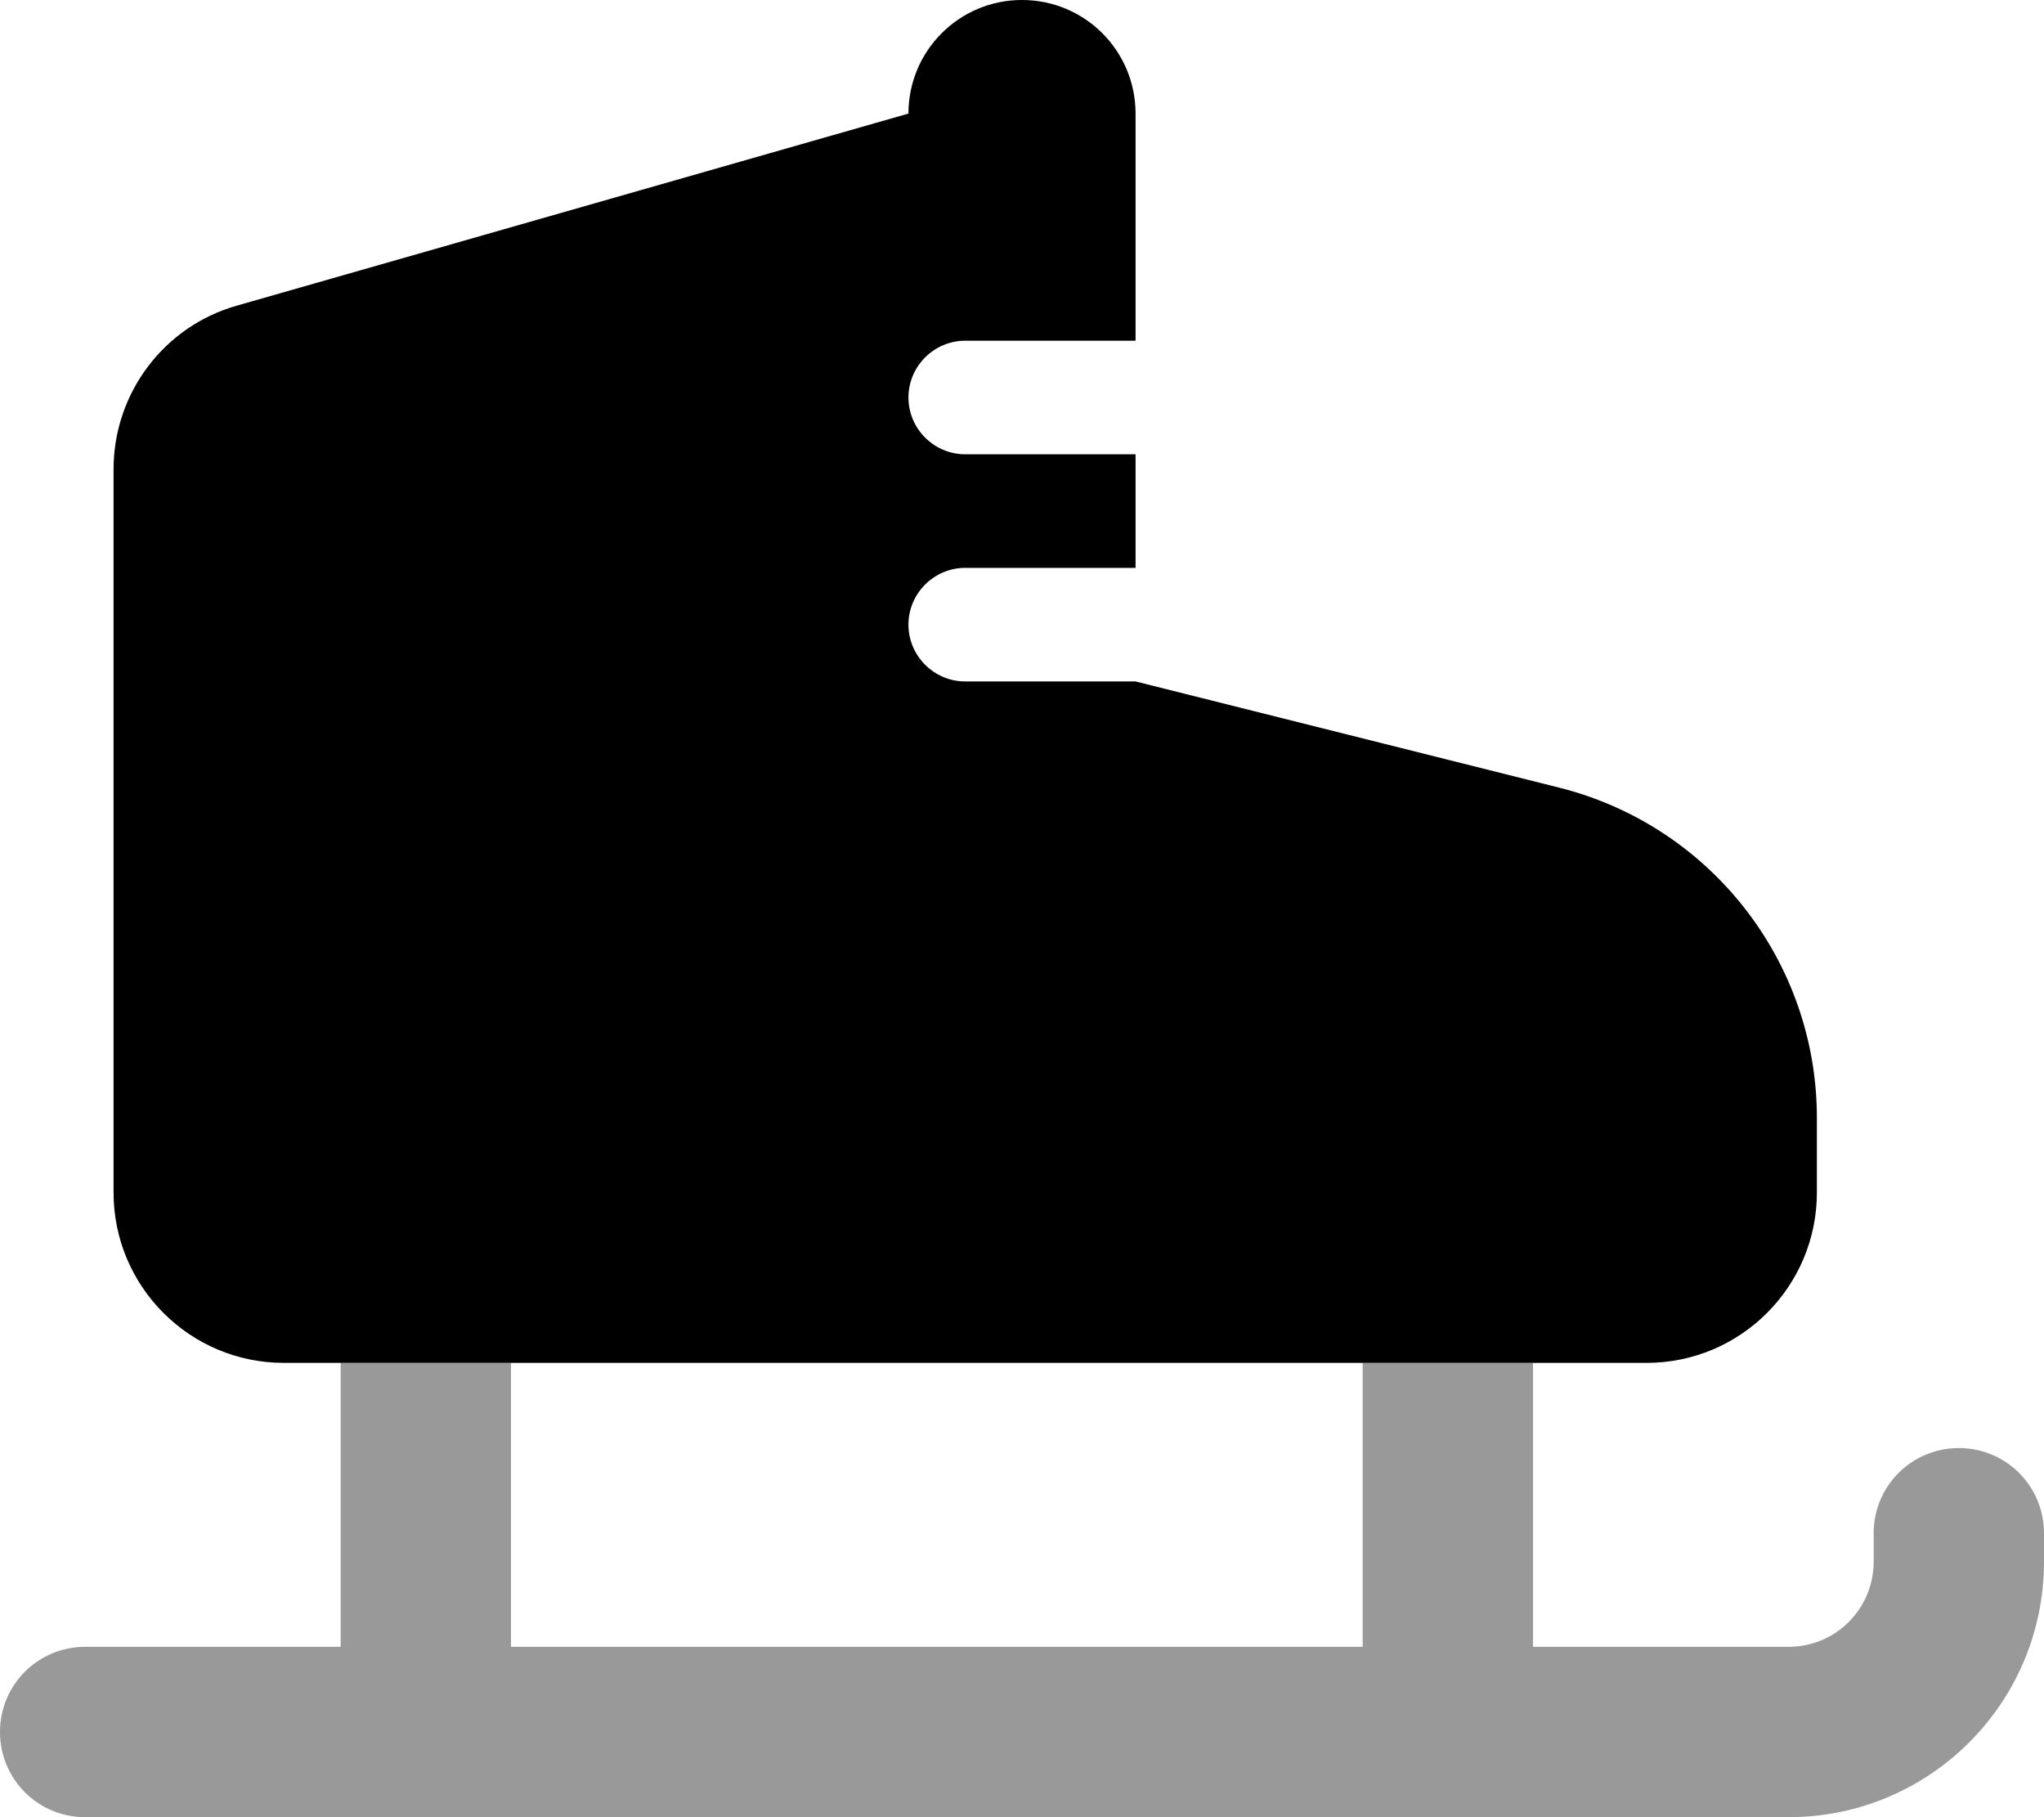
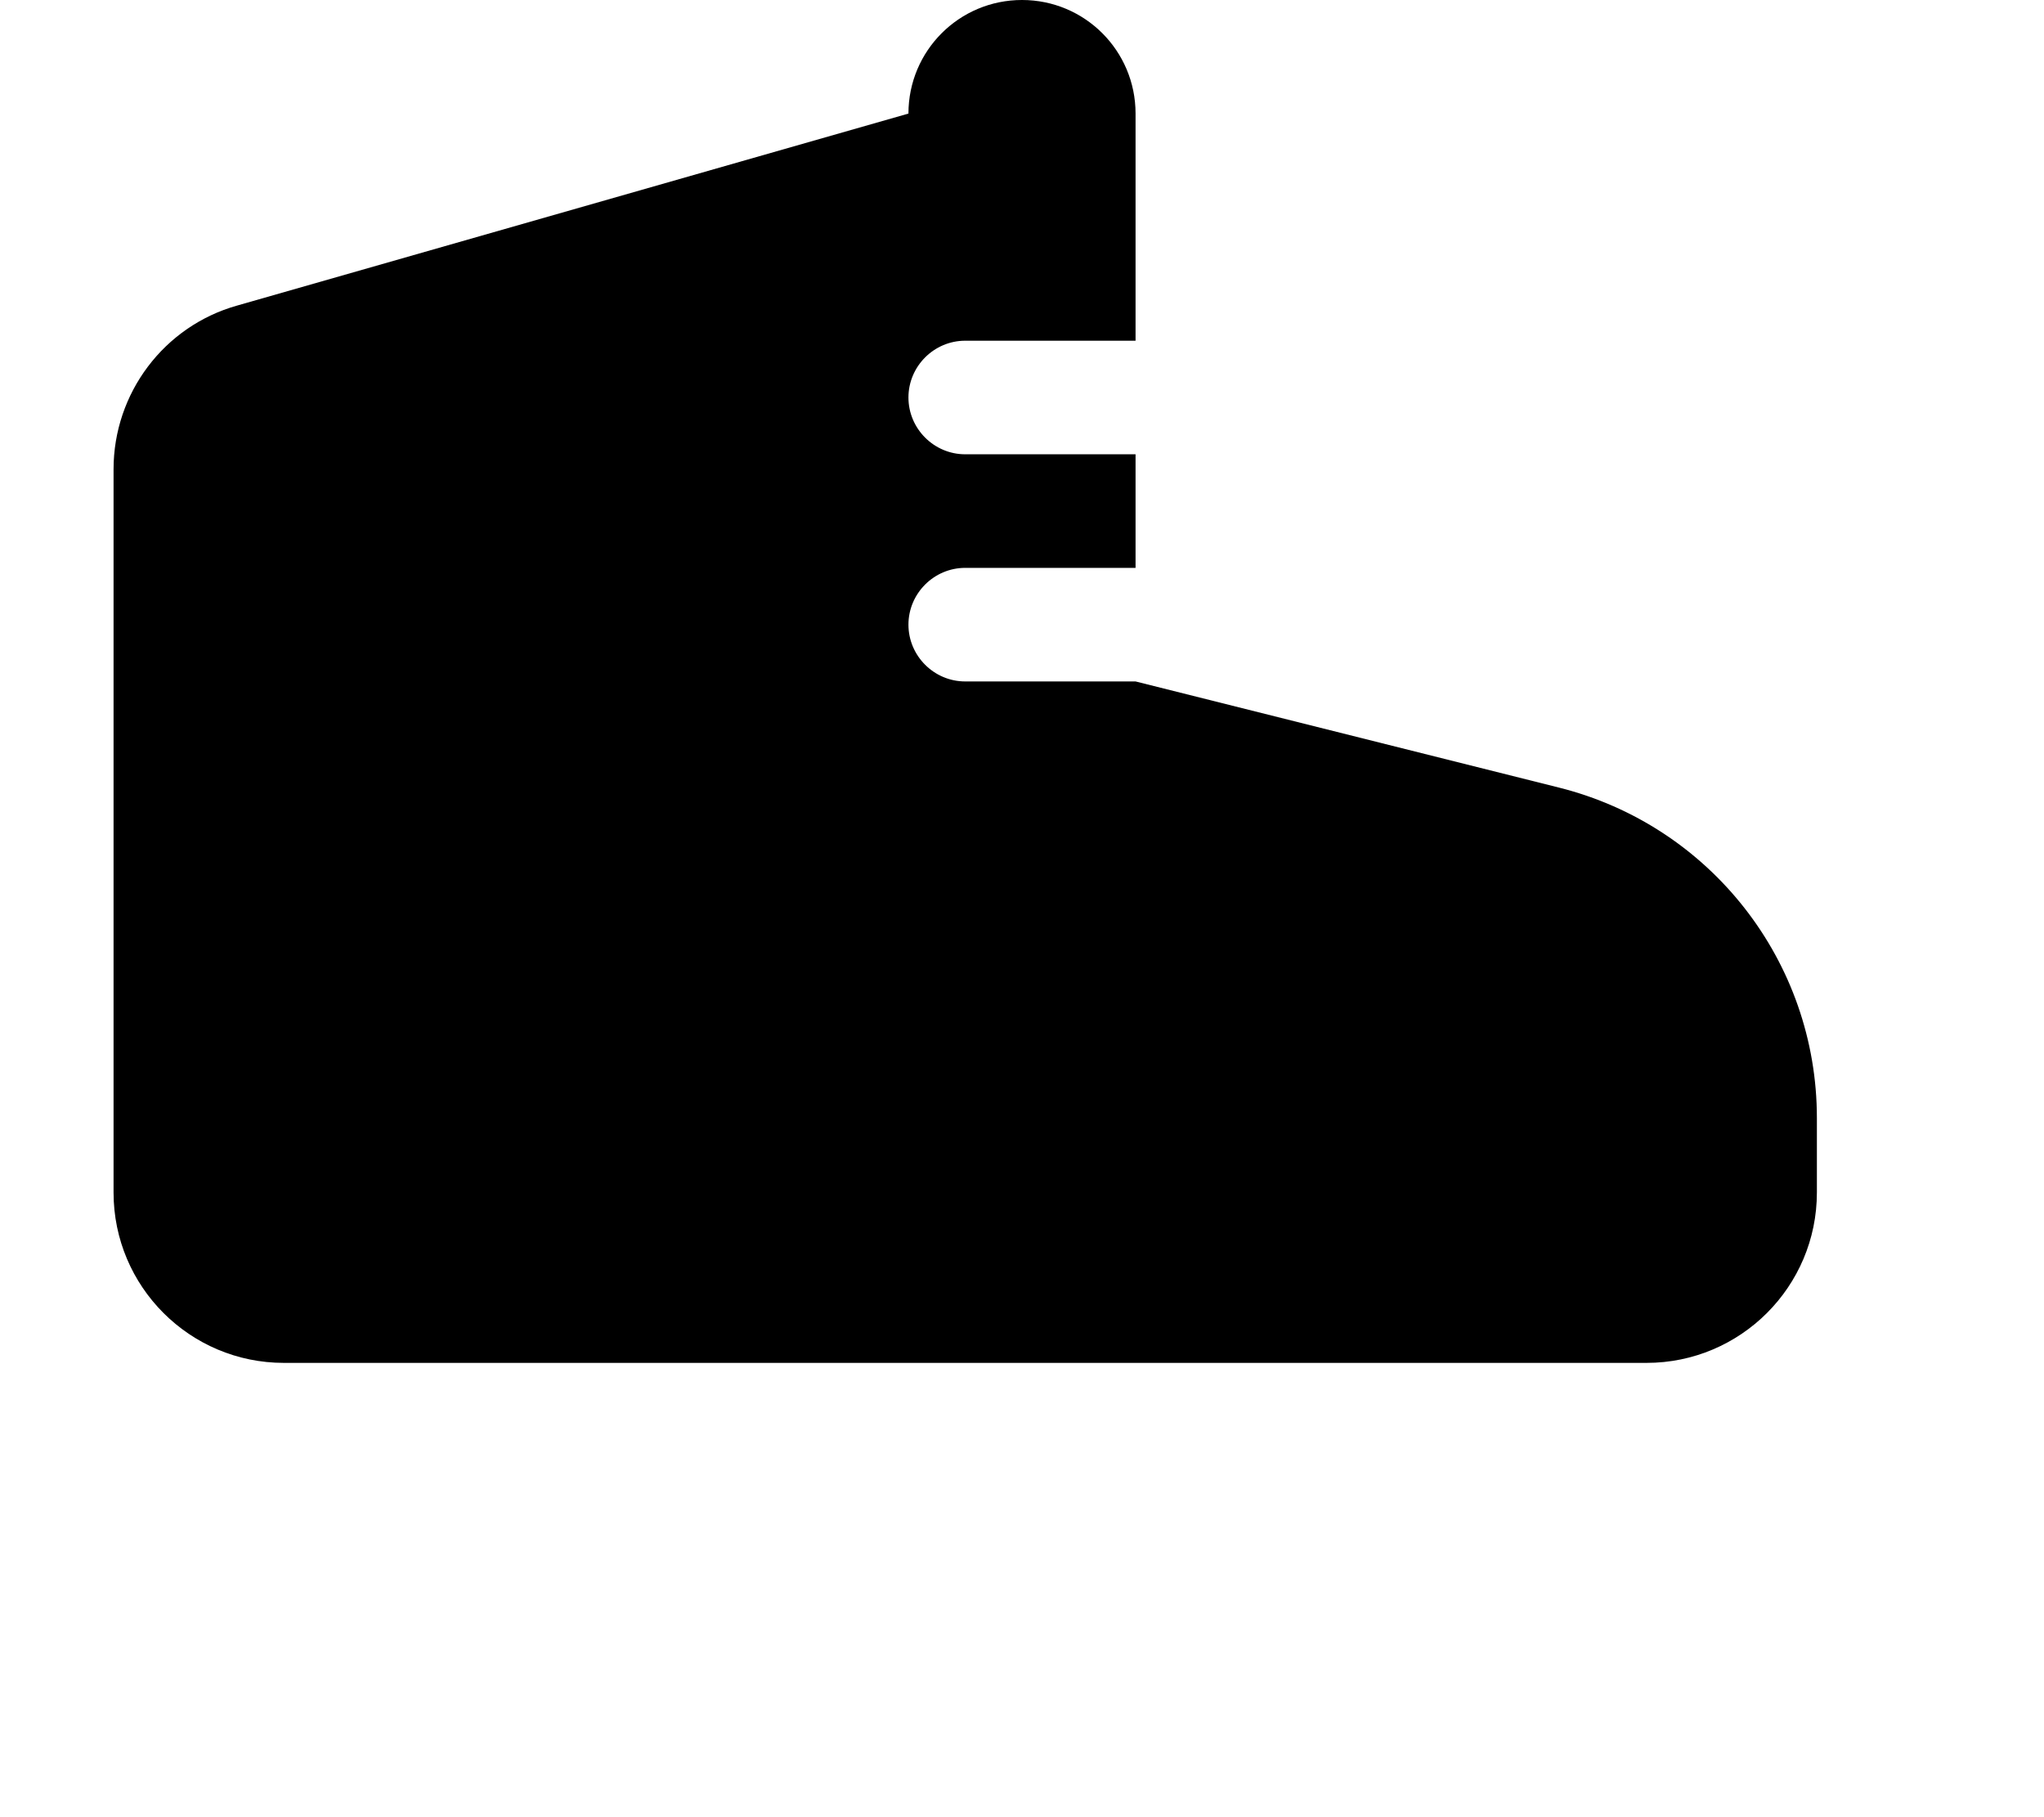
<svg xmlns="http://www.w3.org/2000/svg" viewBox="0 0 576 512">
  <defs>
    <style>.fa-secondary{opacity:.4}</style>
  </defs>
-   <path class="fa-secondary" d="M0 488c0 13.3 10.7 24 24 24l96 0 288 0 96 0c39.8 0 72-32.2 72-72l0-8c0-13.3-10.7-24-24-24s-24 10.7-24 24l0 8c0 13.3-10.7 24-24 24l-72 0 0-80-48 0 0 80-240 0 0-80-48 0 0 80-72 0c-13.3 0-24 10.7-24 24z" />
  <path class="fa-primary" d="M32 336c0 26.5 21.5 48 48 48l384 0c26.5 0 48-21.5 48-48l0-21c0-44.1-30-82.4-72.7-93.1L320 192l-48 0c-8.8 0-16-7.2-16-16s7.2-16 16-16l48 0 0-32-48 0c-8.8 0-16-7.2-16-16s7.2-16 16-16l48 0 0-64c0-17.7-14.3-32-32-32s-32 14.3-32 32L66.8 86.1C46.2 91.9 32 110.8 32 132.2L32 336z" />
</svg>